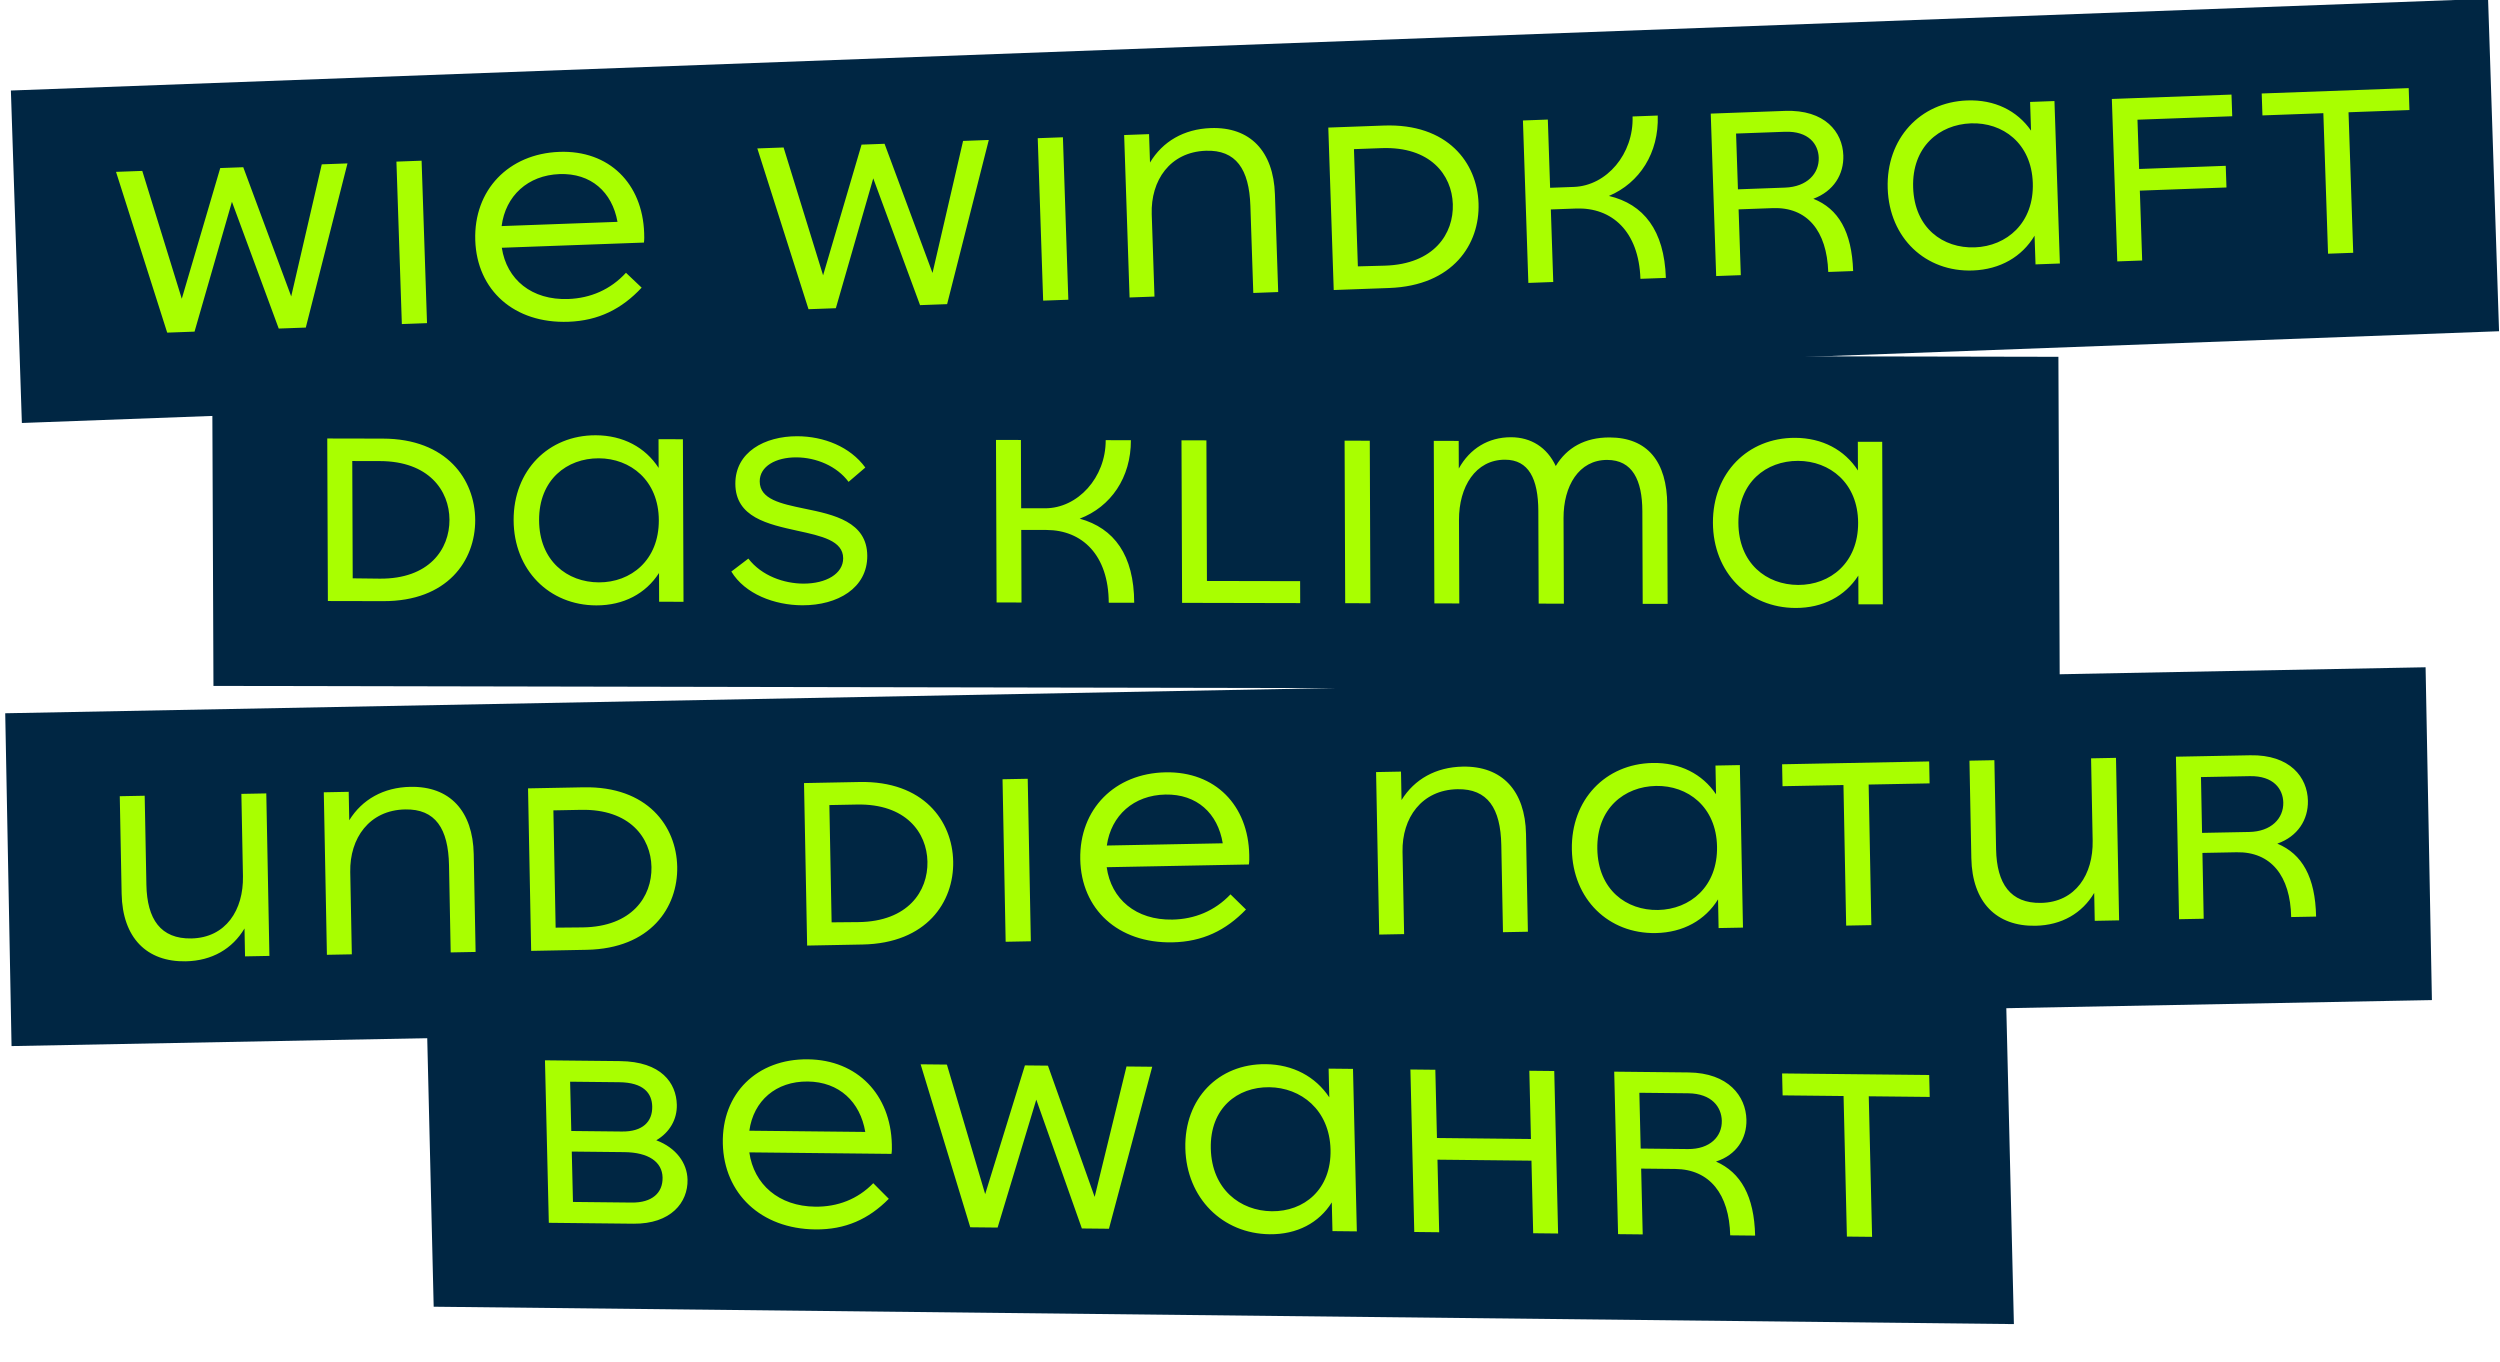
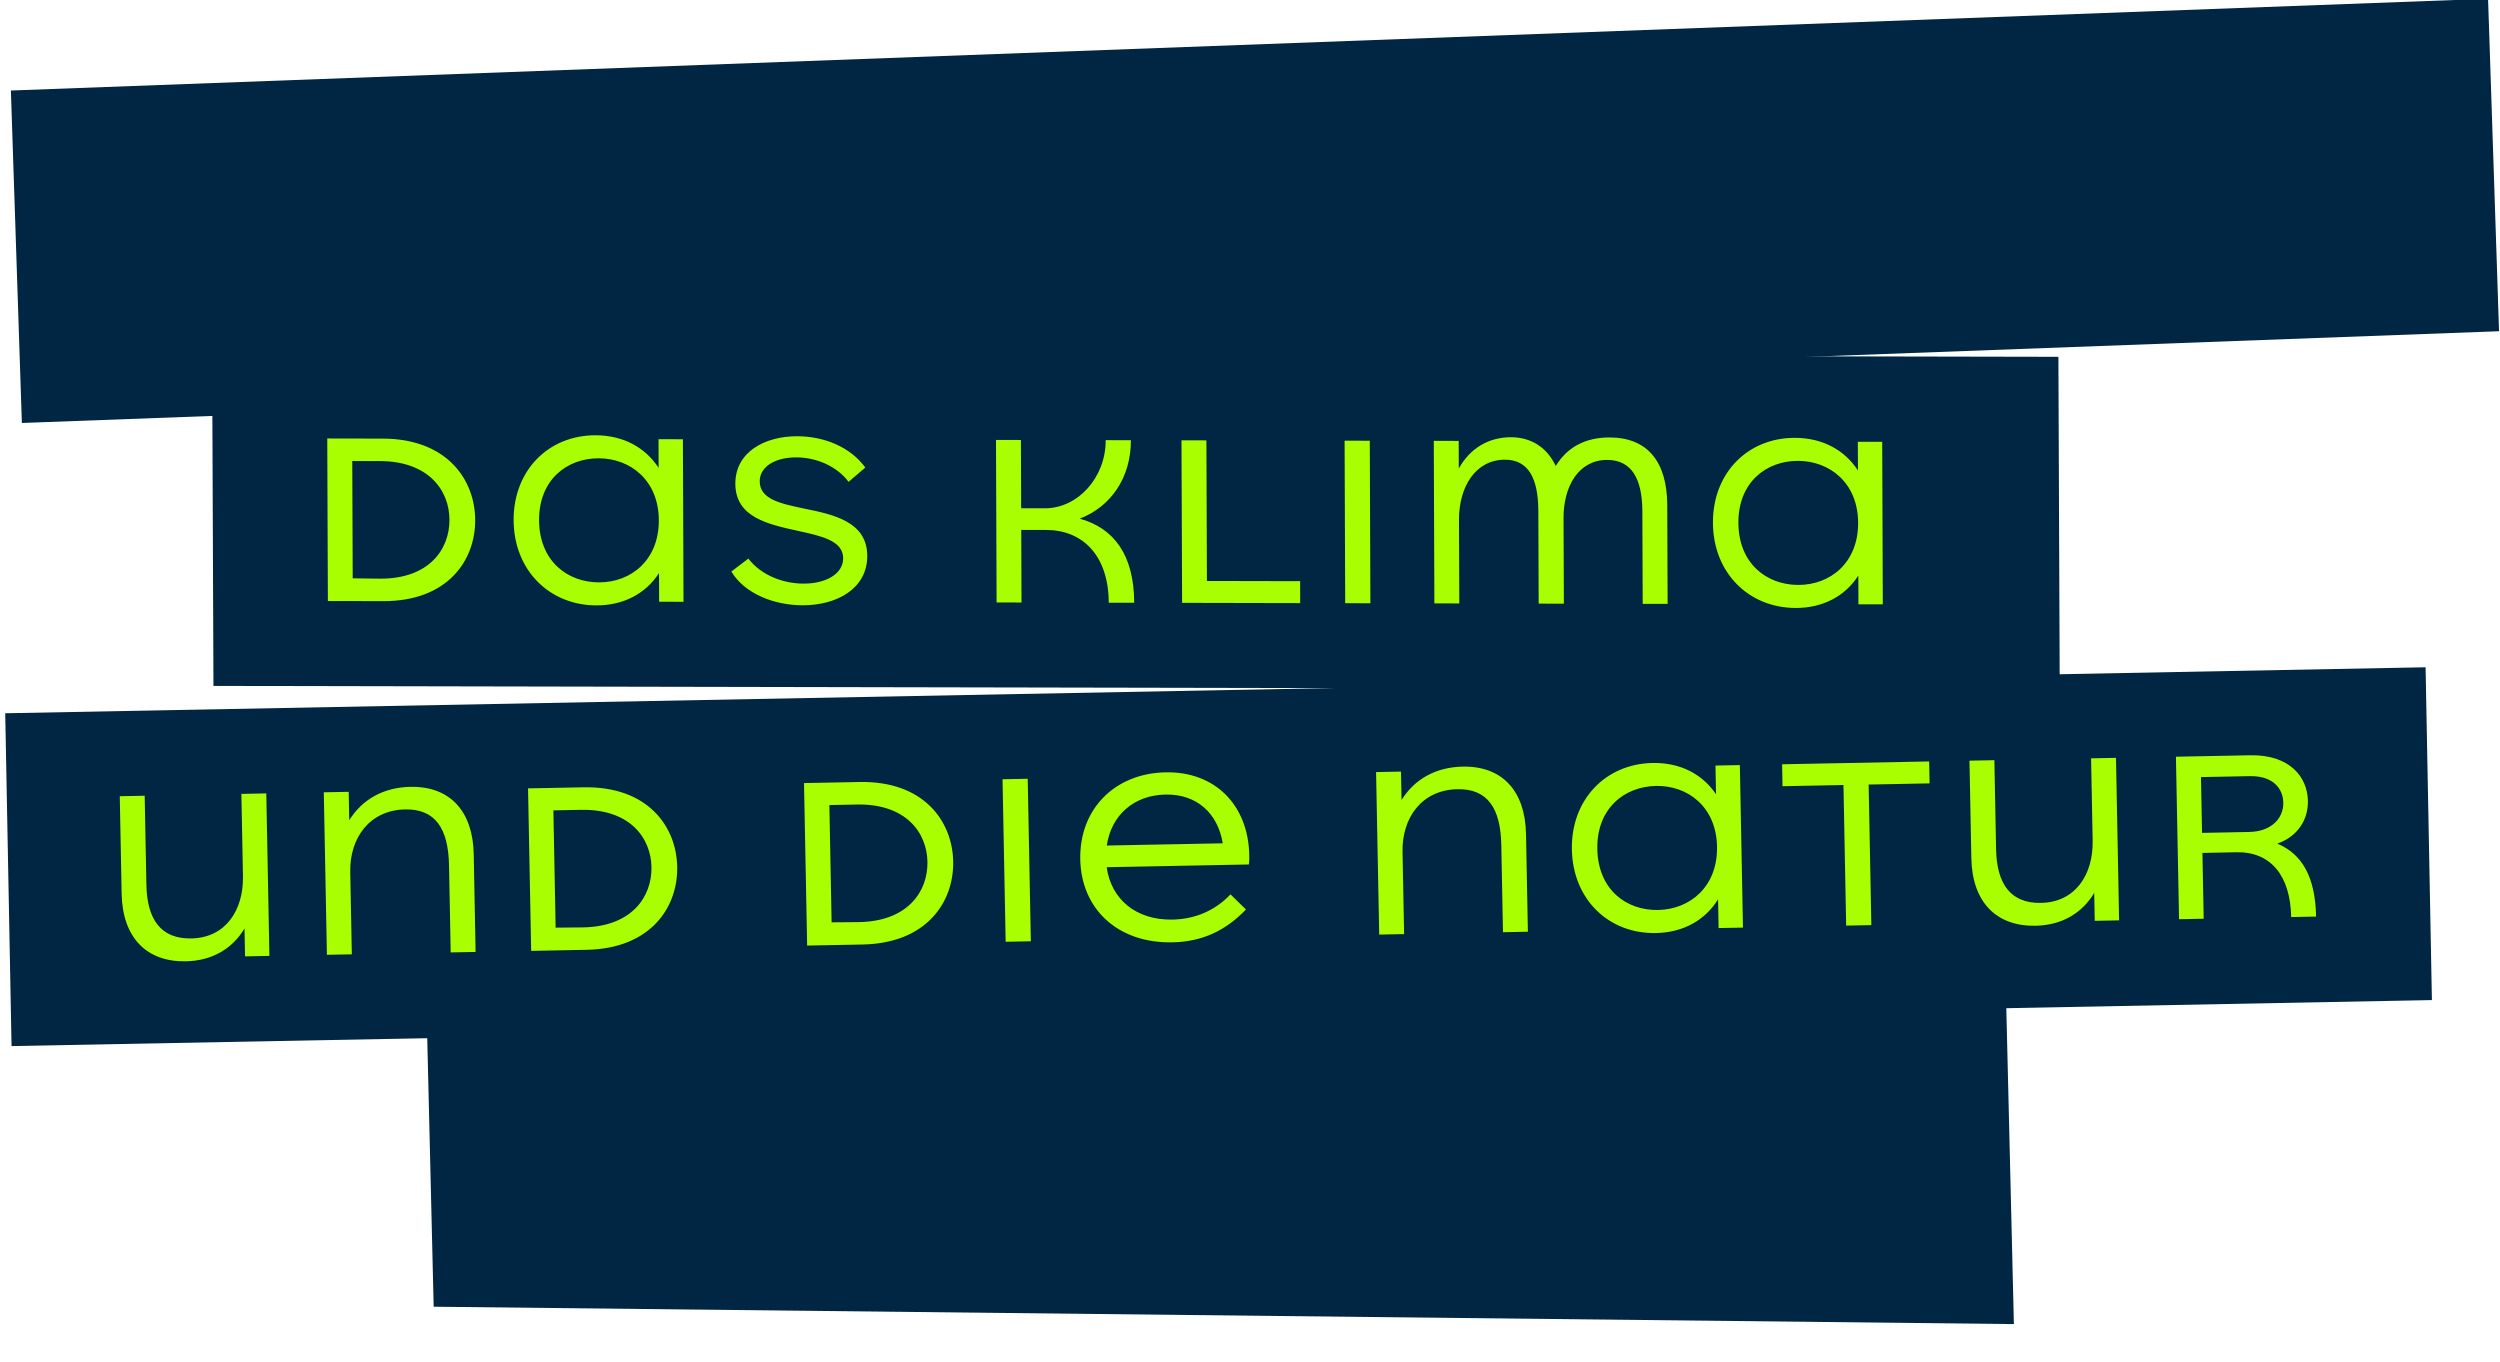
<svg xmlns="http://www.w3.org/2000/svg" width="646" height="352" viewBox="0 0 646 352" fill="none">
  <g clip-path="url(#clip0_2215_1467)">
    <rect width="640.745" height="85.996" transform="matrix(0.999 -0.037 0.033 0.999 2.812 23.388)" fill="#002643" />
-     <path d="M83.143 42.466L89.789 42.223L79.018 84.644L72.023 84.9L59.933 52.139L50.267 85.694L43.202 85.952L29.979 44.408L36.764 44.16L46.972 77.199L56.911 43.424L62.857 43.207L75.247 76.587L83.143 42.466ZM103.836 83.738L102.435 41.761L108.941 41.523L110.342 83.5L103.836 83.738ZM166.451 60.227C166.479 61.066 166.504 61.836 166.393 62.68L129.667 64.022C130.922 72.242 137.405 77.608 146.848 77.263C152.585 77.054 157.763 74.833 161.75 70.485L165.801 74.33C160.662 79.841 154.67 82.862 146.905 83.145C132.844 83.659 123.239 74.974 122.809 62.101C122.375 49.088 131.447 39.721 144.528 39.243C157.4 38.773 166.023 47.424 166.451 60.227ZM144.58 44.985C136.396 45.284 130.62 50.608 129.62 58.42L159.56 57.326C158.182 49.602 152.695 44.688 144.58 44.985ZM248.859 36.413L255.504 36.17L244.734 78.591L237.739 78.847L225.649 46.087L215.983 79.641L208.918 79.9L195.694 38.355L202.48 38.107L212.688 71.146L222.626 37.371L228.572 37.154L240.963 70.534L248.859 36.413ZM269.552 77.685L268.151 35.708L274.656 35.471L276.058 77.447L269.552 77.685ZM312.832 33.096C323.046 32.722 329.071 39.087 329.443 50.211L330.286 75.466L323.85 75.702L323.098 53.174C322.783 43.729 319.392 38.67 311.557 38.956C302.323 39.293 297.315 46.621 297.607 55.366L298.317 76.634L291.881 76.869L290.48 34.893L296.916 34.658L297.161 42.004C300.411 36.561 305.907 33.349 312.832 33.096ZM357.572 32.442C374.081 31.839 381.707 42.068 382.057 52.562C382.408 63.056 375.483 73.816 358.974 74.419L344.633 74.942L343.232 32.966L357.572 32.442ZM357.871 68.645C370.604 68.25 375.664 60.36 375.409 52.734C375.157 45.179 369.588 37.817 356.997 38.277L349.862 38.538L350.873 68.831L357.871 68.645ZM415.748 50.631C424.713 52.755 430.051 59.494 430.462 71.808L423.887 72.048C423.476 59.734 416.475 53.546 407.241 53.883L400.736 54.121L401.362 72.87L394.926 73.106L393.525 31.129L399.96 30.894L400.549 48.524L406.705 48.299C415.169 47.99 422.178 39.749 421.856 30.094L428.361 29.856C428.684 39.511 423.689 47.258 415.748 50.631ZM468.565 51.363C475.024 53.929 478.513 59.826 478.854 70.04L472.418 70.275C472.063 59.641 466.954 53.453 458.07 53.778L449.255 54.1L449.823 71.1L443.457 71.333L442.056 29.356L461.223 28.656C471.576 28.278 476.114 34.136 476.315 40.153C476.479 45.05 473.823 49.42 468.565 51.363ZM448.601 34.511L449.083 48.923L461.254 48.478C466.991 48.269 470.096 44.793 469.961 40.735C469.844 37.237 467.349 33.826 461.193 34.051L448.601 34.511ZM524.576 26.342L530.872 26.112L532.273 68.089L525.978 68.319L525.73 60.903C522.48 66.345 516.846 69.633 509.781 69.891C497.609 70.335 488.212 61.573 487.782 48.7C487.352 35.827 496.142 26.4 508.314 25.955C515.38 25.697 521.219 28.566 524.824 33.758L524.576 26.342ZM510.282 63.919C518.537 63.617 525.62 57.615 525.275 47.26C524.931 36.976 517.467 31.575 509.282 31.874C501.098 32.173 494.007 37.966 494.358 48.46C494.708 58.954 502.098 64.218 510.282 63.919ZM576.807 30.038L552.323 30.932L552.748 43.665L575.133 42.848L575.32 48.444L552.935 49.262L553.538 67.312L547.102 67.547L545.7 25.57L576.62 24.441L576.807 30.038ZM622.409 22.769L622.598 28.436L606.859 29.01L608.071 65.32L601.566 65.558L600.353 29.248L584.614 29.823L584.425 24.156L622.409 22.769Z" fill="#A9FF00" />
  </g>
  <rect width="408.328" height="85.971" transform="matrix(1 0.011 0.024 1 110 251.684)" fill="#002643" />
-   <path d="M169.58 294.649C174.735 296.593 177.558 300.541 177.659 304.809C177.798 310.688 173.383 316.308 163.654 316.205L141.815 315.973L140.819 273.985L160.208 274.19C170.917 274.304 174.758 279.872 174.891 285.47C174.979 289.179 173.1 292.588 169.58 294.649ZM147.318 279.511L147.62 292.247L160.71 292.386C166.029 292.443 168.628 289.881 168.533 285.893C168.453 282.534 166.357 279.713 159.988 279.645L147.318 279.511ZM163.244 310.743C168.494 310.799 171.302 308.24 171.208 304.251C171.113 300.262 167.625 297.777 161.326 297.71L147.746 297.566L148.055 310.582L163.244 310.743ZM230.451 295.715C230.471 296.554 230.489 297.324 230.369 298.162L193.621 297.773C194.797 306.041 201.229 311.706 210.679 311.806C216.418 311.867 221.62 309.893 225.65 305.738L229.665 309.769C224.471 315.031 218.448 317.765 210.678 317.683C196.609 317.534 187.085 308.408 186.78 295.531C186.471 282.515 195.637 273.587 208.726 273.726C221.605 273.862 230.147 282.908 230.451 295.715ZM208.722 279.463C200.533 279.376 194.704 284.421 193.628 292.176L223.587 292.493C222.282 284.714 216.842 279.549 208.722 279.463ZM291.087 275.579L297.736 275.649L286.552 317.508L279.553 317.434L267.777 284.147L257.784 317.203L250.714 317.128L237.89 275.015L244.679 275.087L254.57 308.564L264.838 275.3L270.788 275.364L282.859 309.284L291.087 275.579ZM343.313 276.133L349.613 276.2L350.608 318.188L344.309 318.121L344.133 310.703C340.829 315.985 335.162 319.004 328.093 318.929C315.913 318.799 306.598 309.605 306.293 296.729C305.987 283.853 314.871 274.852 327.051 274.981C334.12 275.056 339.933 278.196 343.489 283.551L343.313 276.133ZM328.652 312.988C336.911 313.075 344.055 307.414 343.809 297.057C343.565 286.77 336.151 281.024 327.962 280.937C319.772 280.851 312.624 286.302 312.872 296.799C313.121 307.296 320.462 312.901 328.652 312.988ZM395.178 276.683L401.618 276.752L402.614 318.74L396.174 318.671L395.729 299.917L371.441 299.659L371.885 318.414L365.446 318.345L364.45 276.357L370.89 276.426L371.308 294.061L395.596 294.318L395.178 276.683ZM443.415 300.143C449.851 303.009 453.284 309.063 453.526 319.28L447.086 319.212C446.834 308.575 441.783 302.154 432.894 302.06L424.074 301.966L424.478 318.972L418.108 318.904L417.112 276.916L436.291 277.119C446.651 277.229 451.133 283.294 451.276 289.312C451.392 294.211 448.693 298.45 443.415 300.143ZM423.61 282.372L423.951 296.788L436.131 296.917C441.87 296.978 445.011 293.653 444.914 289.594C444.831 286.095 442.369 282.571 436.209 282.506L423.61 282.372ZM498.501 277.779L498.636 283.448L482.887 283.281L483.748 319.6L477.238 319.531L476.377 283.212L460.628 283.045L460.493 277.376L498.501 277.779Z" fill="#A9FF00" />
  <rect width="625.422" height="86" transform="matrix(1 -0.019 0.019 1 1.35 184.307)" fill="#002643" />
-   <path d="M62.371 205.138L68.81 205.015L69.616 247.007L63.317 247.128L63.179 239.919C60.059 245.16 54.797 248.272 48.009 248.402C37.931 248.596 31.649 242.346 31.43 230.938L30.947 205.742L37.385 205.619L37.828 228.644C37.998 237.533 41.527 242.646 49.436 242.494C58.394 242.322 62.946 235.093 62.779 226.414L62.371 205.138ZM106.044 203.319C116.262 203.123 122.198 209.59 122.411 220.718L122.896 245.983L116.458 246.107L116.025 223.571C115.843 214.123 112.525 209.005 104.686 209.156C95.448 209.334 90.336 216.573 90.504 225.322L90.912 246.598L84.473 246.721L83.667 204.729L90.106 204.605L90.247 211.954C93.574 206.569 99.115 203.452 106.044 203.319ZM150.792 203.439C167.309 203.122 174.789 213.48 174.991 223.978C175.192 234.476 168.115 245.114 151.598 245.431L137.251 245.707L136.444 203.715L150.792 203.439ZM150.577 239.64C163.316 239.465 168.487 231.664 168.34 224.036C168.195 216.477 162.731 209.021 150.134 209.263L142.995 209.4L143.577 239.704L150.577 239.64ZM222.105 202.069C238.622 201.751 246.102 212.109 246.304 222.608C246.505 233.106 239.428 243.744 222.911 244.061L208.564 244.337L207.757 202.344L222.105 202.069ZM221.89 238.27C234.629 238.095 239.8 230.294 239.653 222.665C239.508 215.107 234.044 207.65 221.447 207.892L214.308 208.03L214.89 238.334L221.89 238.27ZM259.86 243.351L259.054 201.359L265.563 201.234L266.369 243.226L259.86 243.351ZM322.806 220.927C322.822 221.767 322.837 222.537 322.713 223.38L285.97 224.086C287.108 232.325 293.514 237.803 302.963 237.622C308.702 237.511 313.912 235.381 317.96 231.102L321.956 235.016C316.739 240.438 310.704 243.354 302.936 243.503C288.868 243.774 279.387 234.924 279.139 222.047C278.889 209.029 288.094 199.82 301.182 199.569C314.059 199.321 322.56 208.12 322.806 220.927ZM301.152 205.311C292.964 205.468 287.113 210.691 286.002 218.484L315.957 217.908C314.688 210.161 309.271 205.154 301.152 205.311ZM377.955 198.094C388.173 197.897 394.108 204.364 394.322 215.492L394.807 240.758L388.368 240.881L387.936 218.345C387.754 208.897 384.435 203.78 376.597 203.931C367.358 204.108 362.246 211.348 362.414 220.096L362.823 241.372L356.384 241.496L355.578 199.504L362.017 199.38L362.158 206.729C365.485 201.344 371.026 198.227 377.955 198.094ZM443.279 197.818L449.578 197.697L450.384 239.69L444.085 239.811L443.943 232.392C440.615 237.777 434.936 240.967 427.867 241.102C415.689 241.336 406.416 232.413 406.169 219.535C405.922 206.658 414.845 197.385 427.023 197.151C434.092 197.015 439.89 199.984 443.421 205.237L443.279 197.818ZM428.453 235.14C436.711 234.981 443.879 229.103 443.681 218.744C443.483 208.456 436.096 202.927 427.907 203.085C419.719 203.242 412.546 208.911 412.748 219.409C412.949 229.907 420.264 235.297 428.453 235.14ZM498.497 196.757L498.606 202.426L482.859 202.729L483.556 239.052L477.047 239.177L476.35 202.854L460.603 203.156L460.494 197.488L498.497 196.757ZM540.333 195.953L546.772 195.829L547.578 237.822L541.28 237.943L541.141 230.734C538.021 235.975 532.76 239.087 525.971 239.217C515.893 239.411 509.612 233.16 509.393 221.752L508.909 196.557L515.348 196.433L515.79 219.459C515.961 228.347 519.49 233.461 527.398 233.309C536.356 233.136 540.909 225.908 540.742 217.229L540.333 195.953ZM588.456 217.993C594.878 220.67 598.283 226.625 598.479 236.844L592.04 236.967C591.836 226.329 586.815 220.055 577.926 220.225L569.108 220.395L569.435 237.402L563.066 237.524L562.26 195.532L581.436 195.163C591.794 194.964 596.249 200.9 596.364 206.919C596.458 211.818 593.741 216.141 588.456 217.993ZM568.732 200.798L569.009 215.216L581.186 214.982C586.925 214.871 590.08 211.45 590.002 207.391C589.935 203.892 587.488 200.438 581.33 200.556L568.732 200.798Z" fill="#A9FF00" />
+   <path d="M62.371 205.138L68.81 205.015L69.616 247.007L63.317 247.128L63.179 239.919C60.059 245.16 54.797 248.272 48.009 248.402C37.931 248.596 31.649 242.346 31.43 230.938L30.947 205.742L37.385 205.619L37.828 228.644C37.998 237.533 41.527 242.646 49.436 242.494C58.394 242.322 62.946 235.093 62.779 226.414L62.371 205.138ZM106.044 203.319C116.262 203.123 122.198 209.59 122.411 220.718L122.896 245.983L116.458 246.107L116.025 223.571C115.843 214.123 112.525 209.005 104.686 209.156C95.448 209.334 90.336 216.573 90.504 225.322L90.912 246.598L84.473 246.721L83.667 204.729L90.106 204.605L90.247 211.954C93.574 206.569 99.115 203.452 106.044 203.319ZM150.792 203.439C167.309 203.122 174.789 213.48 174.991 223.978C175.192 234.476 168.115 245.114 151.598 245.431L137.251 245.707L136.444 203.715L150.792 203.439ZM150.577 239.64C163.316 239.465 168.487 231.664 168.34 224.036C168.195 216.477 162.731 209.021 150.134 209.263L142.995 209.4L143.577 239.704L150.577 239.64ZM222.105 202.069C238.622 201.751 246.102 212.109 246.304 222.608C246.505 233.106 239.428 243.744 222.911 244.061L208.564 244.337L207.757 202.344L222.105 202.069ZM221.89 238.27C234.629 238.095 239.8 230.294 239.653 222.665C239.508 215.107 234.044 207.65 221.447 207.892L214.308 208.03L214.89 238.334L221.89 238.27ZM259.86 243.351L259.054 201.359L265.563 201.234L266.369 243.226L259.86 243.351ZM322.806 220.927C322.822 221.767 322.837 222.537 322.713 223.38L285.97 224.086C287.108 232.325 293.514 237.803 302.963 237.622C308.702 237.511 313.912 235.381 317.96 231.102L321.956 235.016C316.739 240.438 310.704 243.354 302.936 243.503C288.868 243.774 279.387 234.924 279.139 222.047C278.889 209.029 288.094 199.82 301.182 199.569C314.059 199.321 322.56 208.12 322.806 220.927ZM301.152 205.311C292.964 205.468 287.113 210.691 286.002 218.484L315.957 217.908C314.688 210.161 309.271 205.154 301.152 205.311ZM377.955 198.094C388.173 197.897 394.108 204.364 394.322 215.492L394.807 240.758L388.368 240.881L387.936 218.345C387.754 208.897 384.435 203.78 376.597 203.931C367.358 204.108 362.246 211.348 362.414 220.096L362.823 241.372L356.384 241.496L355.578 199.504L362.017 199.38L362.158 206.729C365.485 201.344 371.026 198.227 377.955 198.094ZM443.279 197.818L449.578 197.697L450.384 239.69L444.085 239.811L443.943 232.392C440.615 237.777 434.936 240.967 427.867 241.102C415.689 241.336 406.416 232.413 406.169 219.535C405.922 206.658 414.845 197.385 427.023 197.151C434.092 197.015 439.89 199.984 443.421 205.237L443.279 197.818ZM428.453 235.14C436.711 234.981 443.879 229.103 443.681 218.744C443.483 208.456 436.096 202.927 427.907 203.085C419.719 203.242 412.546 208.911 412.748 219.409C412.949 229.907 420.264 235.297 428.453 235.14ZM498.497 196.757L498.606 202.426L482.859 202.729L483.556 239.052L477.047 239.177L476.35 202.854L460.603 203.156L460.494 197.488L498.497 196.757ZL546.772 195.829L547.578 237.822L541.28 237.943L541.141 230.734C538.021 235.975 532.76 239.087 525.971 239.217C515.893 239.411 509.612 233.16 509.393 221.752L508.909 196.557L515.348 196.433L515.79 219.459C515.961 228.347 519.49 233.461 527.398 233.309C536.356 233.136 540.909 225.908 540.742 217.229L540.333 195.953ZM588.456 217.993C594.878 220.67 598.283 226.625 598.479 236.844L592.04 236.967C591.836 226.329 586.815 220.055 577.926 220.225L569.108 220.395L569.435 237.402L563.066 237.524L562.26 195.532L581.436 195.163C591.794 194.964 596.249 200.9 596.364 206.919C596.458 211.818 593.741 216.141 588.456 217.993ZM568.732 200.798L569.009 215.216L581.186 214.982C586.925 214.871 590.08 211.45 590.002 207.391C589.935 203.892 587.488 200.438 581.33 200.556L568.732 200.798Z" fill="#A9FF00" />
  <rect width="477.08" height="85.993" transform="matrix(1 0.002 0.004 1 54.812 91.245)" fill="#002643" />
  <path d="M98.915 113.336C115.434 113.371 122.753 123.887 122.792 134.387C122.831 144.887 115.59 155.371 99.07 155.336L84.721 155.305L84.564 113.305L98.915 113.336ZM98.139 149.524C110.879 149.621 116.171 141.932 116.142 134.302C116.114 126.742 110.766 119.171 98.166 119.144L91.026 119.129L91.139 149.439L98.139 149.524ZM170.162 113.488L176.462 113.502L176.618 155.502L170.318 155.488L170.291 148.068C166.88 153.381 161.152 156.448 154.082 156.433C141.902 156.407 132.768 147.288 132.72 134.408C132.673 121.528 141.739 112.448 153.919 112.474C160.989 112.489 166.74 115.581 170.19 120.908L170.162 113.488ZM154.76 150.485C163.02 150.503 170.278 144.778 170.24 134.418C170.202 124.128 162.901 118.443 154.711 118.425C146.521 118.408 139.261 123.922 139.3 134.422C139.339 144.922 146.57 150.467 154.76 150.485ZM207.35 156.407C200.14 156.392 192.499 153.506 188.977 147.688L193.375 144.338C196.822 148.825 202.639 150.797 207.609 150.808C213.489 150.821 217.889 148.24 217.874 144.25C217.858 139.7 212.253 138.498 206.088 137.155C198.452 135.459 190.045 133.691 190.013 125.011C189.983 116.821 197.597 112.707 205.997 112.725C212.857 112.74 219.657 115.414 223.597 120.813L219.271 124.513C216.246 120.447 210.918 118.196 205.738 118.185C200.488 118.173 196.296 120.474 196.311 124.394C196.328 129.014 201.722 130.146 207.817 131.419C215.453 132.975 224.069 134.814 224.102 143.633C224.133 151.963 216.45 156.427 207.35 156.407ZM278.998 134.021C287.897 136.49 293.033 143.431 293.079 155.751L286.499 155.737C286.453 143.417 279.639 136.963 270.399 136.943L263.889 136.929L263.959 155.689L257.519 155.675L257.363 113.675L263.803 113.689L263.868 131.329L270.028 131.342C278.498 131.36 285.749 123.396 285.713 113.736L292.223 113.75C292.259 123.41 287.037 130.958 278.998 134.021ZM311.871 150.121L335.951 150.173L335.972 155.843L305.452 155.778L305.296 113.778L311.736 113.792L311.871 150.121ZM347.598 155.868L347.442 113.868L353.952 113.882L354.108 155.882L347.598 155.868ZM415.913 113.035C425.643 113.056 430.776 119.226 430.817 130.496L430.912 156.046L424.472 156.032L424.383 132.093C424.354 124.043 421.814 118.857 415.304 118.843C407.954 118.828 403.99 125.609 404.02 133.869L404.102 155.989L397.592 155.975L397.504 132.035C397.473 123.705 395.004 118.8 388.914 118.787C381.284 118.77 376.97 125.761 377.002 134.371L377.082 155.931L370.643 155.917L370.487 113.917L376.927 113.931L376.953 121.071C379.804 115.897 384.623 112.968 390.433 112.98C395.613 112.991 399.752 115.59 402.01 120.425C404.863 115.671 409.543 113.021 415.913 113.035ZM480.062 114.152L486.362 114.166L486.518 156.165L480.218 156.152L480.19 148.732C476.78 154.044 471.052 157.112 463.982 157.097C451.802 157.071 442.668 147.951 442.62 135.072C442.572 122.192 451.638 113.111 463.818 113.137C470.888 113.152 476.64 116.245 480.09 121.572L480.062 114.152ZM464.66 151.149C472.92 151.166 480.178 145.442 480.14 135.082C480.101 124.792 472.8 119.106 464.61 119.089C456.42 119.071 449.161 124.586 449.2 135.086C449.239 145.586 456.47 151.131 464.66 151.149Z" fill="#A9FF00" />
  <defs>
    <clipPath id="clip0_2215_1467">
      <rect width="640.745" height="85.996" fill="white" transform="matrix(0.999 -0.037 0.033 0.999 2.812 23.388)" />
    </clipPath>
  </defs>
</svg>